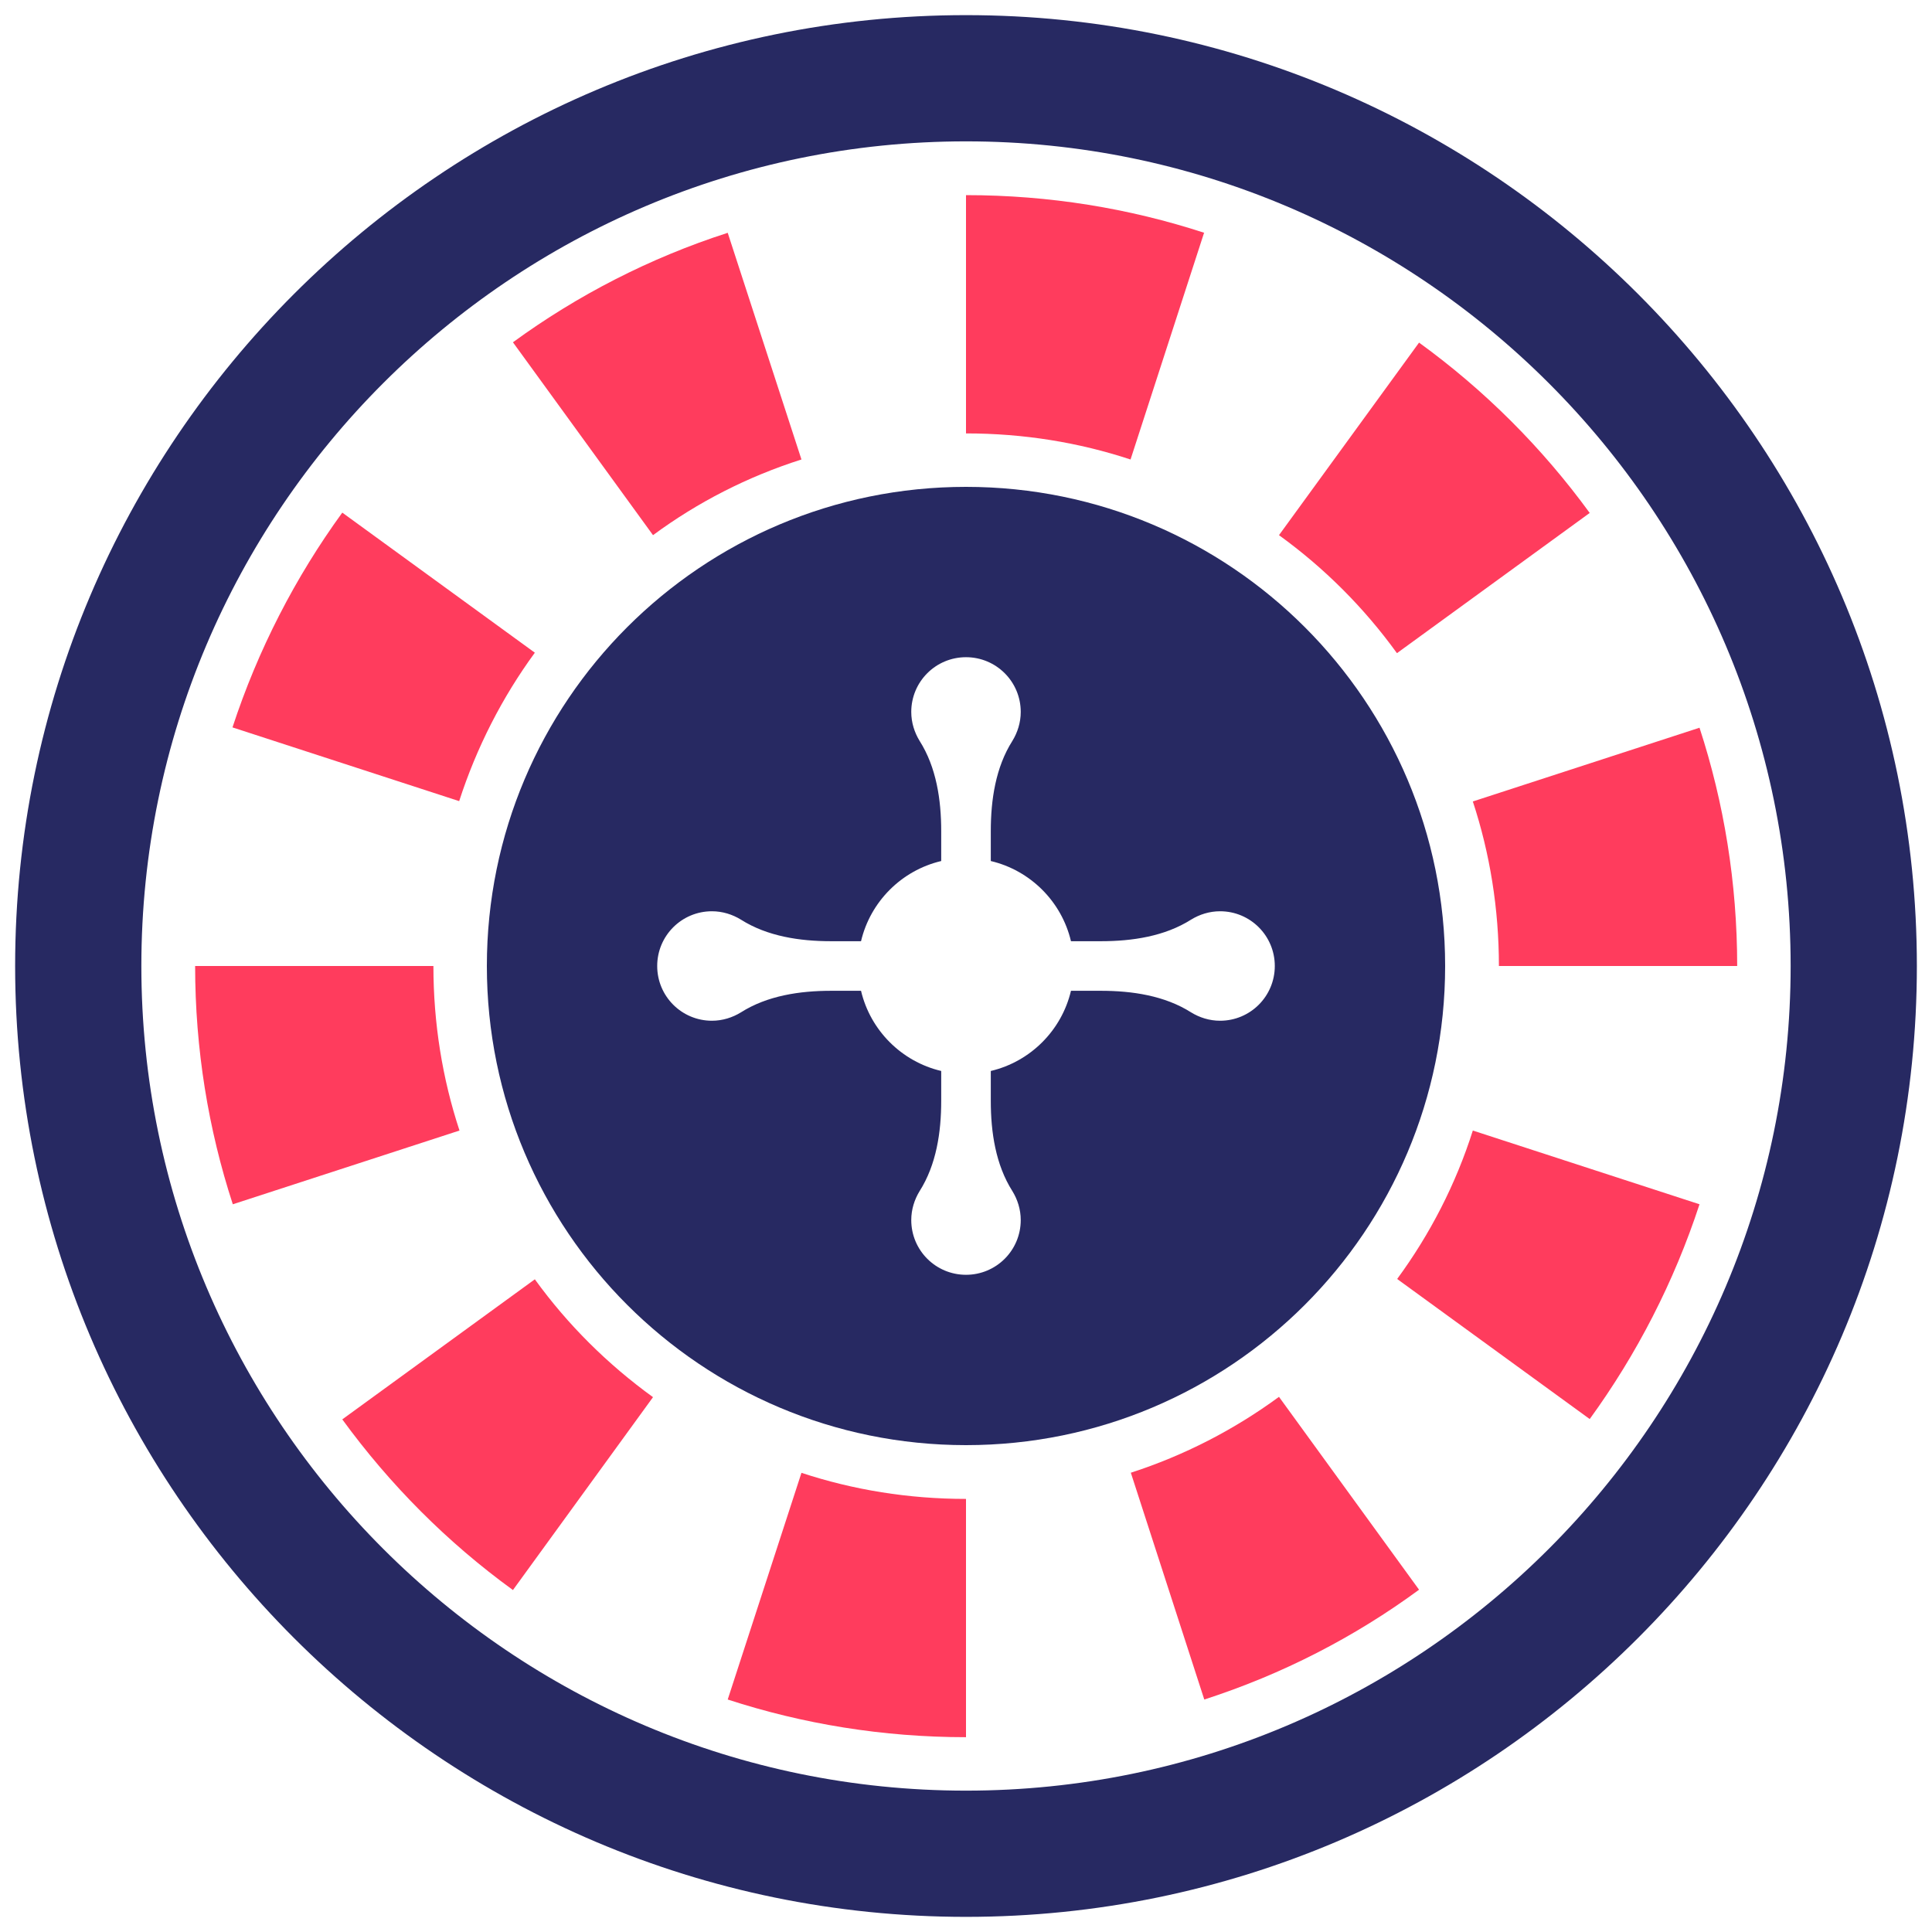
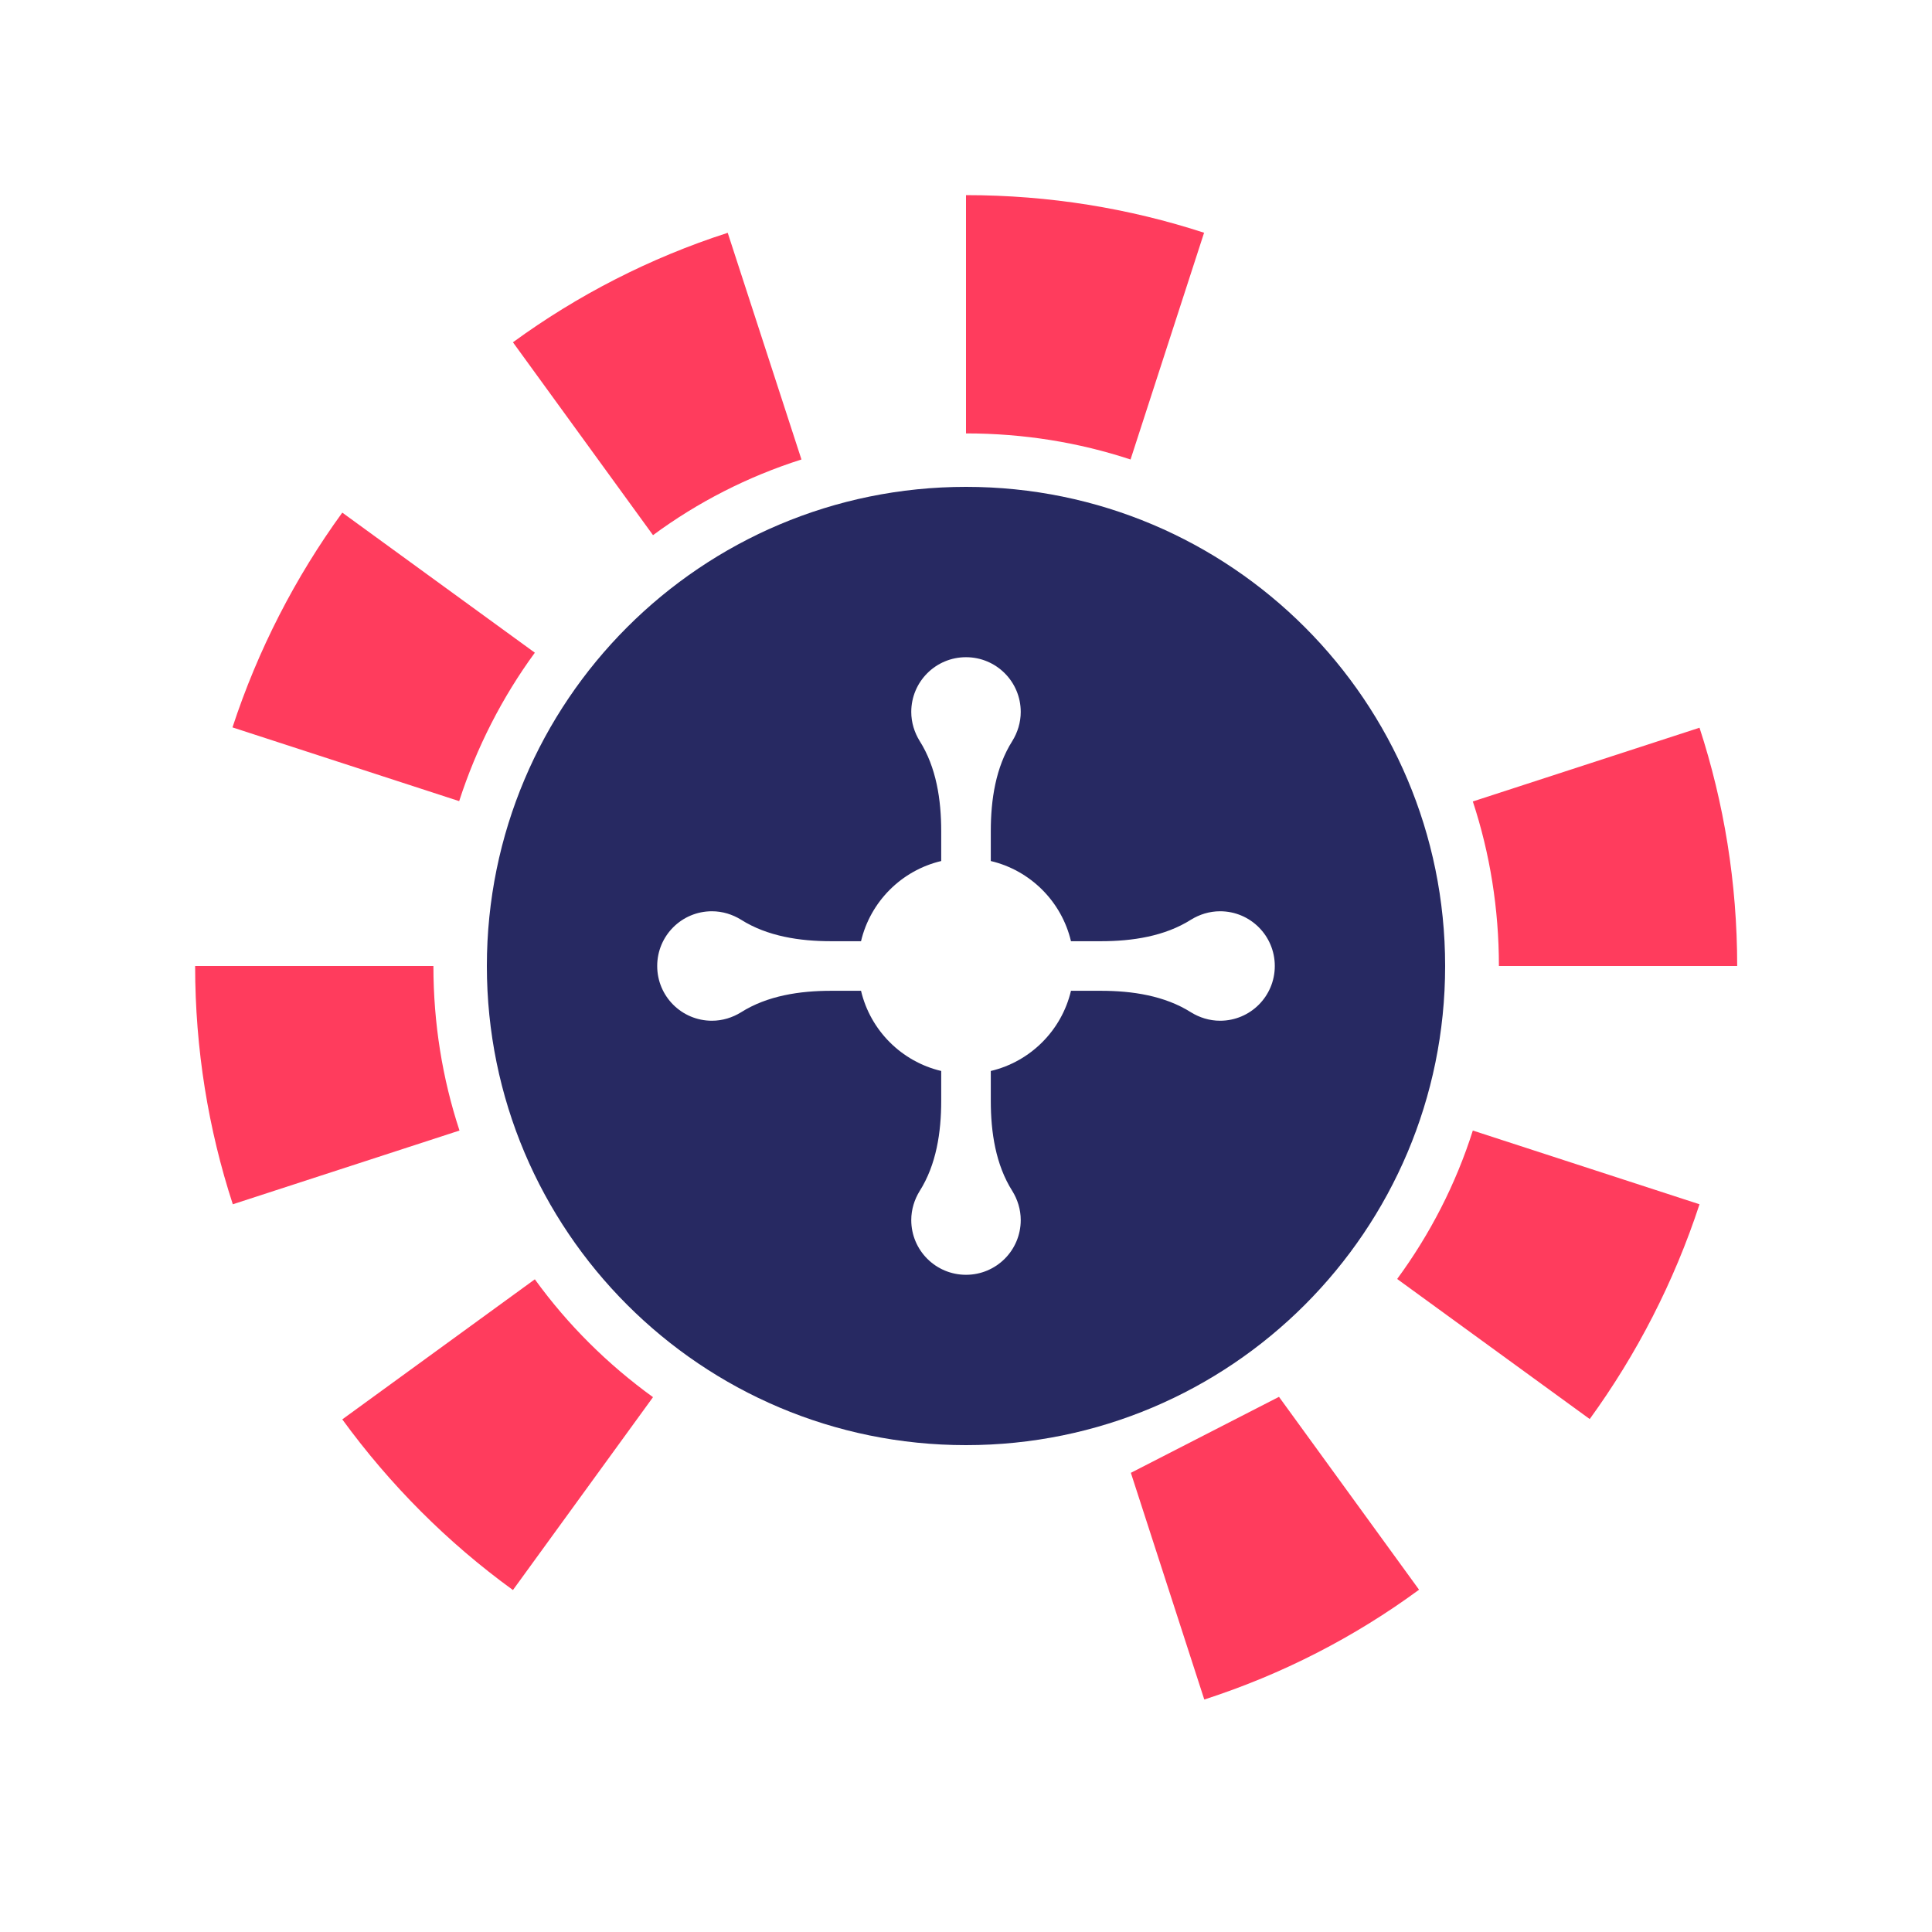
<svg xmlns="http://www.w3.org/2000/svg" id="Layer_1" data-name="Layer 1" viewBox="0 0 60 60">
  <defs>
    <style>
      .cls-1 {
        fill: #272962;
      }

      .cls-2 {
        fill: #ff3c5d;
      }
    </style>
  </defs>
  <path class="cls-2" d="M37.4,7.23c-2.33-.76-4.81-1.17-7.4-1.17v7.4c1.79,0,3.5,.28,5.11,.81l2.28-7.03Z" />
-   <path class="cls-2" d="M43.39,20.28l5.98-4.35c-1.48-2.03-3.26-3.81-5.3-5.29l-4.35,5.98c1.41,1.02,2.64,2.25,3.66,3.66Z" />
  <path class="cls-2" d="M43.39,39.72l5.98,4.35c1.46-2.01,2.62-4.26,3.41-6.67l-7.04-2.29c-.53,1.67-1.33,3.22-2.35,4.61Z" />
-   <path class="cls-2" d="M22.6,52.78c2.33,.76,4.82,1.17,7.4,1.17v-7.4c-1.79,0-3.5-.28-5.11-.81l-2.29,7.04Z" />
  <path class="cls-2" d="M16.61,39.73l-5.98,4.35c1.48,2.03,3.26,3.82,5.3,5.3l4.35-5.99c-1.41-1.02-2.65-2.25-3.67-3.66Z" />
  <path class="cls-2" d="M13.45,30H6.06c0,2.58,.41,5.07,1.17,7.4l7.04-2.29c-.53-1.61-.81-3.33-.81-5.11Z" />
  <path class="cls-2" d="M16.61,20.27l-5.98-4.35c-1.46,2.01-2.62,4.26-3.41,6.67l7.04,2.29c.54-1.67,1.34-3.23,2.35-4.61Z" />
-   <path class="cls-1" d="M30,.47C13.72,.47,.47,13.72,.47,30s13.25,29.53,29.53,29.53,29.53-13.25,29.53-29.53S46.28,.47,30,.47Zm0,55.14c-14.12,0-25.61-11.49-25.61-25.61S15.88,4.39,30,4.39s25.61,11.49,25.61,25.61-11.49,25.61-25.61,25.61Z" />
  <path class="cls-2" d="M24.89,14.27l-2.29-7.04c-2.42,.78-4.67,1.94-6.67,3.4l4.35,5.99c1.38-1.02,2.94-1.82,4.61-2.35Z" />
  <path class="cls-2" d="M46.55,30h7.4c0-2.58-.41-5.07-1.17-7.4l-7.04,2.29c.53,1.61,.81,3.33,.81,5.11Z" />
-   <path class="cls-2" d="M35.12,45.74l2.28,7.04c2.42-.78,4.67-1.94,6.67-3.41l-4.35-5.99c-1.39,1.02-2.94,1.82-4.61,2.36Z" />
+   <path class="cls-2" d="M35.12,45.74l2.28,7.04c2.42-.78,4.67-1.94,6.67-3.41l-4.35-5.99Z" />
  <path class="cls-1" d="M15.12,30c0,8.22,6.66,14.88,14.88,14.88s14.88-6.66,14.88-14.88-6.66-14.88-14.88-14.88-14.88,6.66-14.88,14.88Zm6.99-1.7c.33,0,.64,.1,.9,.26,.82,.52,1.83,.67,2.8,.67h.93c.29-1.23,1.26-2.2,2.49-2.49v-.93c0-.97-.15-1.98-.67-2.8-.16-.26-.26-.57-.26-.9,0-.94,.76-1.7,1.7-1.7s1.7,.76,1.7,1.7c0,.33-.1,.64-.26,.9-.52,.82-.67,1.83-.67,2.8v.93c1.23,.29,2.2,1.26,2.49,2.49h.93c.97,0,1.98-.15,2.8-.67,.26-.16,.57-.26,.9-.26,.94,0,1.7,.76,1.7,1.7s-.76,1.7-1.7,1.7c-.33,0-.64-.1-.9-.26-.82-.52-1.83-.67-2.8-.67h-.93c-.29,1.23-1.26,2.2-2.49,2.49v.93c0,.97,.15,1.98,.67,2.8,.16,.26,.26,.57,.26,.9,0,.94-.76,1.7-1.7,1.7s-1.7-.76-1.7-1.7c0-.33,.1-.64,.26-.9,.52-.82,.67-1.83,.67-2.8v-.93c-1.23-.29-2.2-1.26-2.49-2.49h-.93c-.97,0-1.98,.15-2.8,.67-.26,.16-.57,.26-.9,.26-.94,0-1.7-.76-1.7-1.7s.76-1.7,1.7-1.7Z" />
</svg>